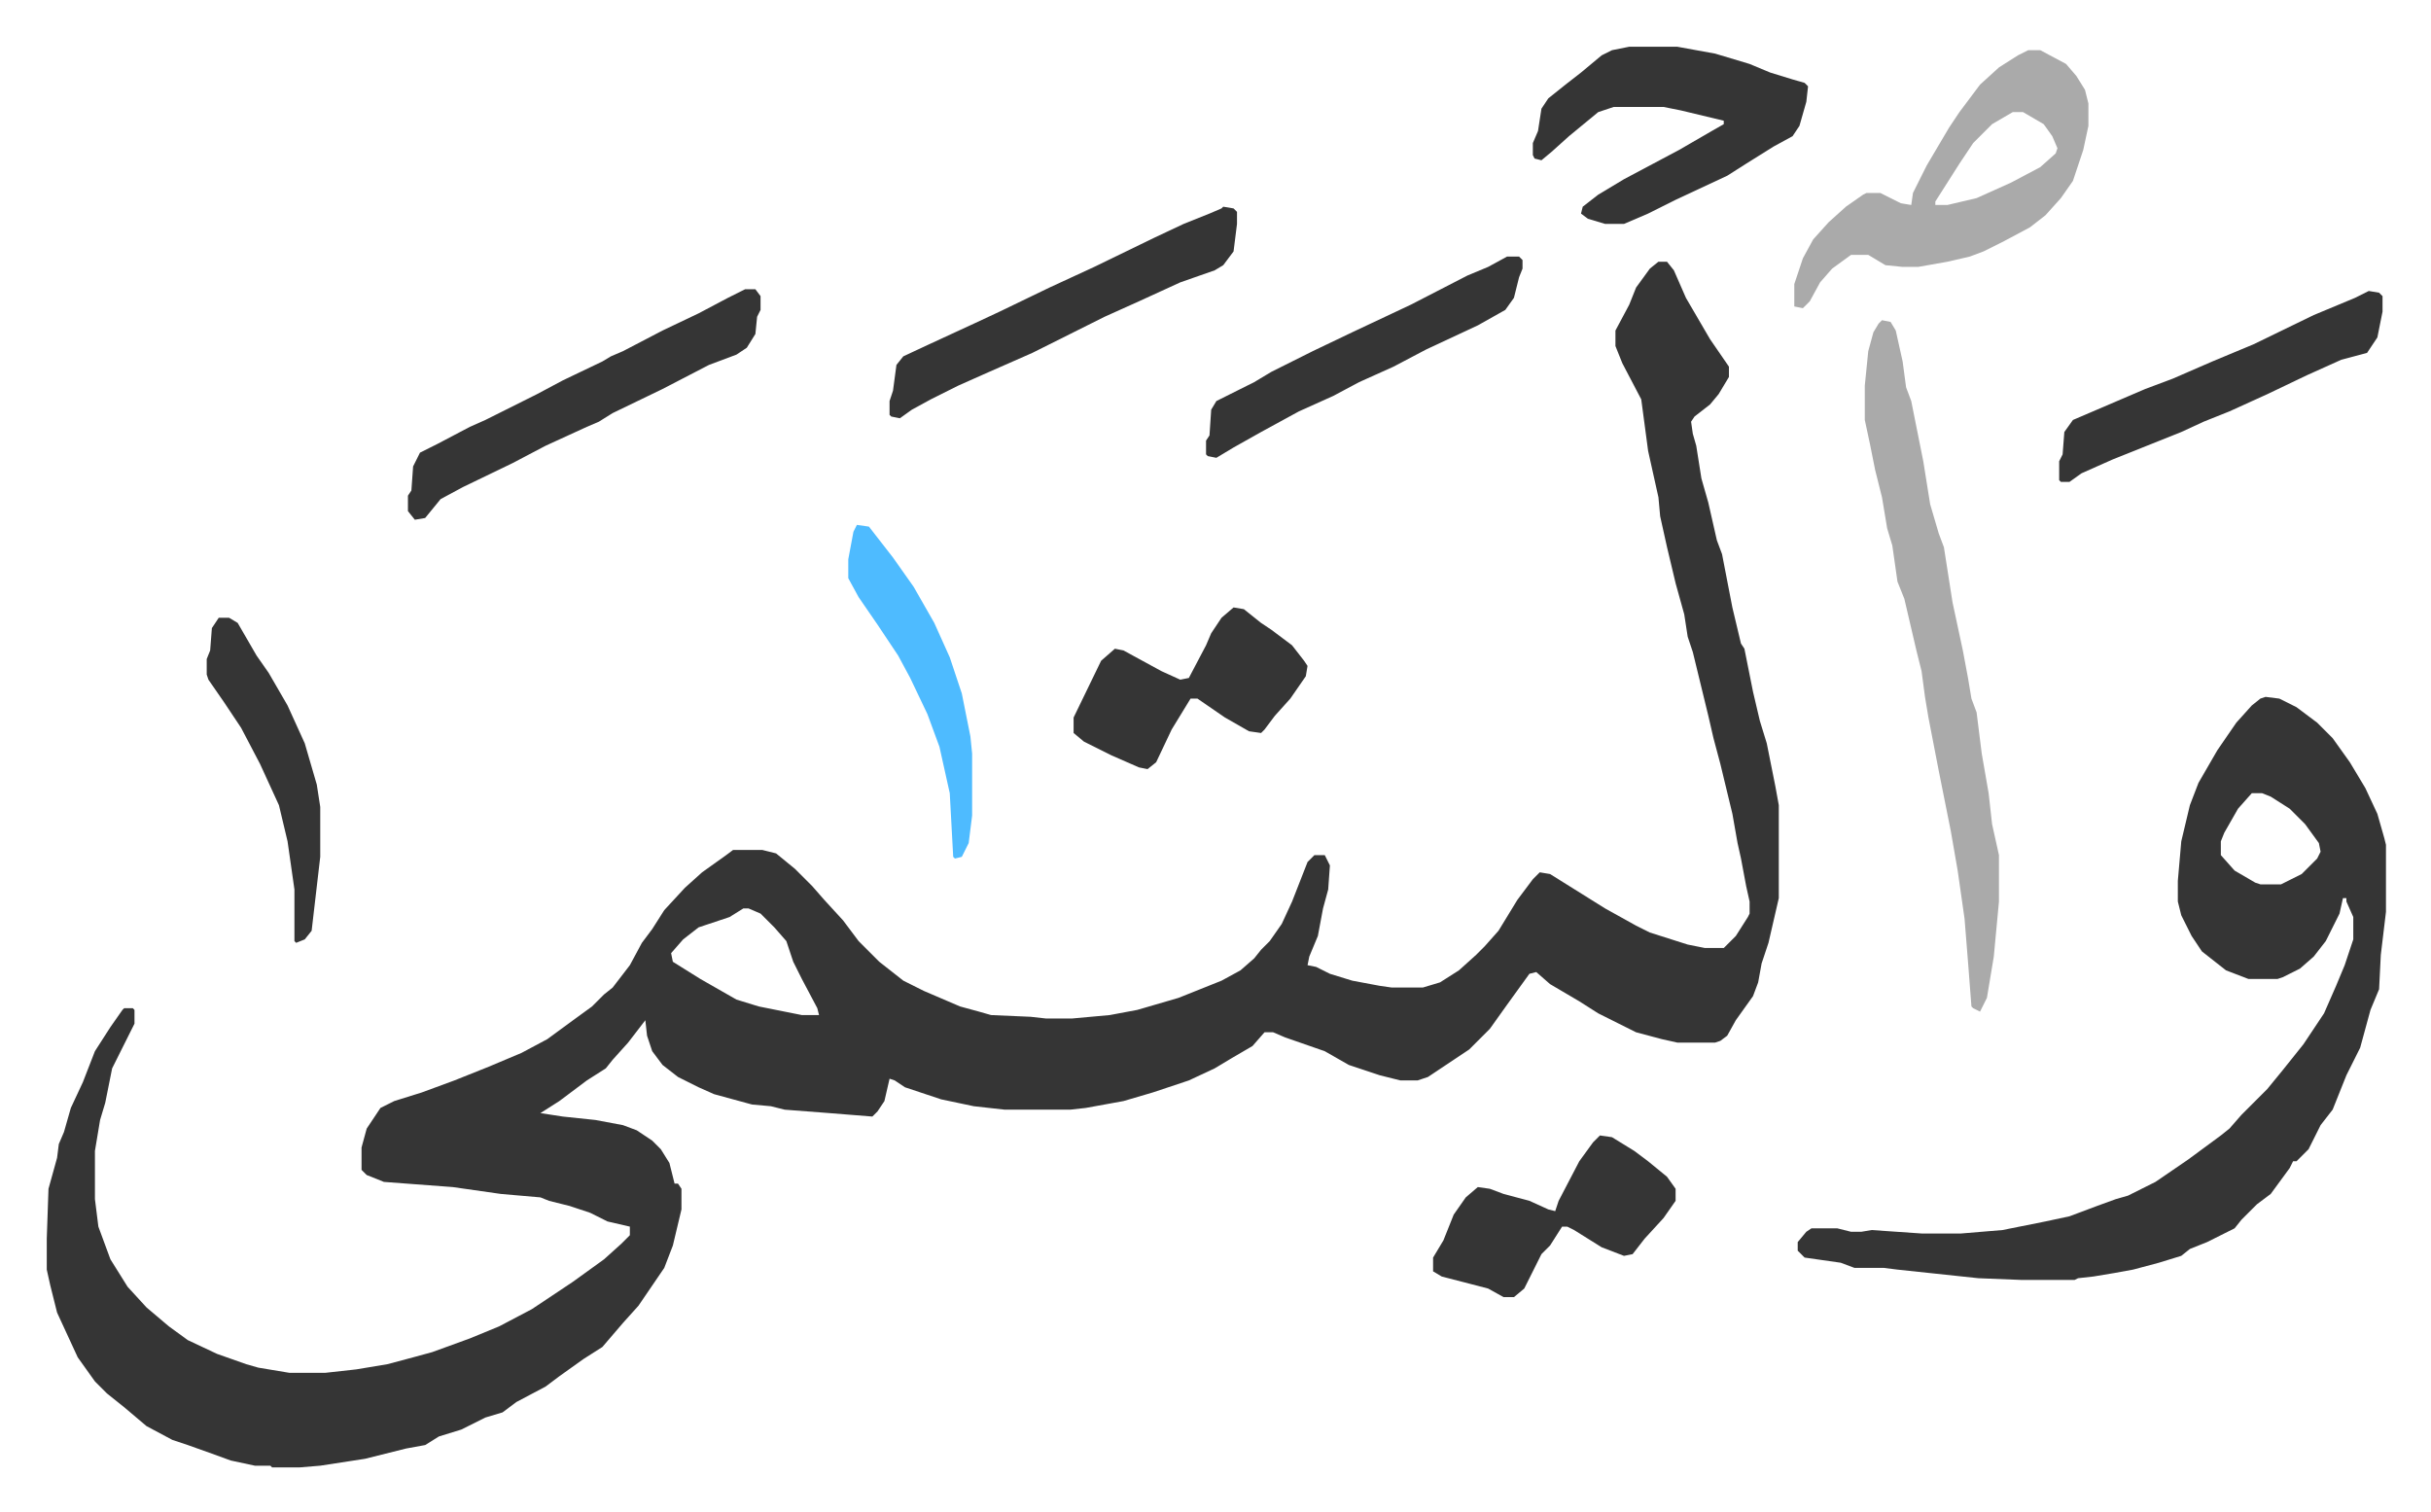
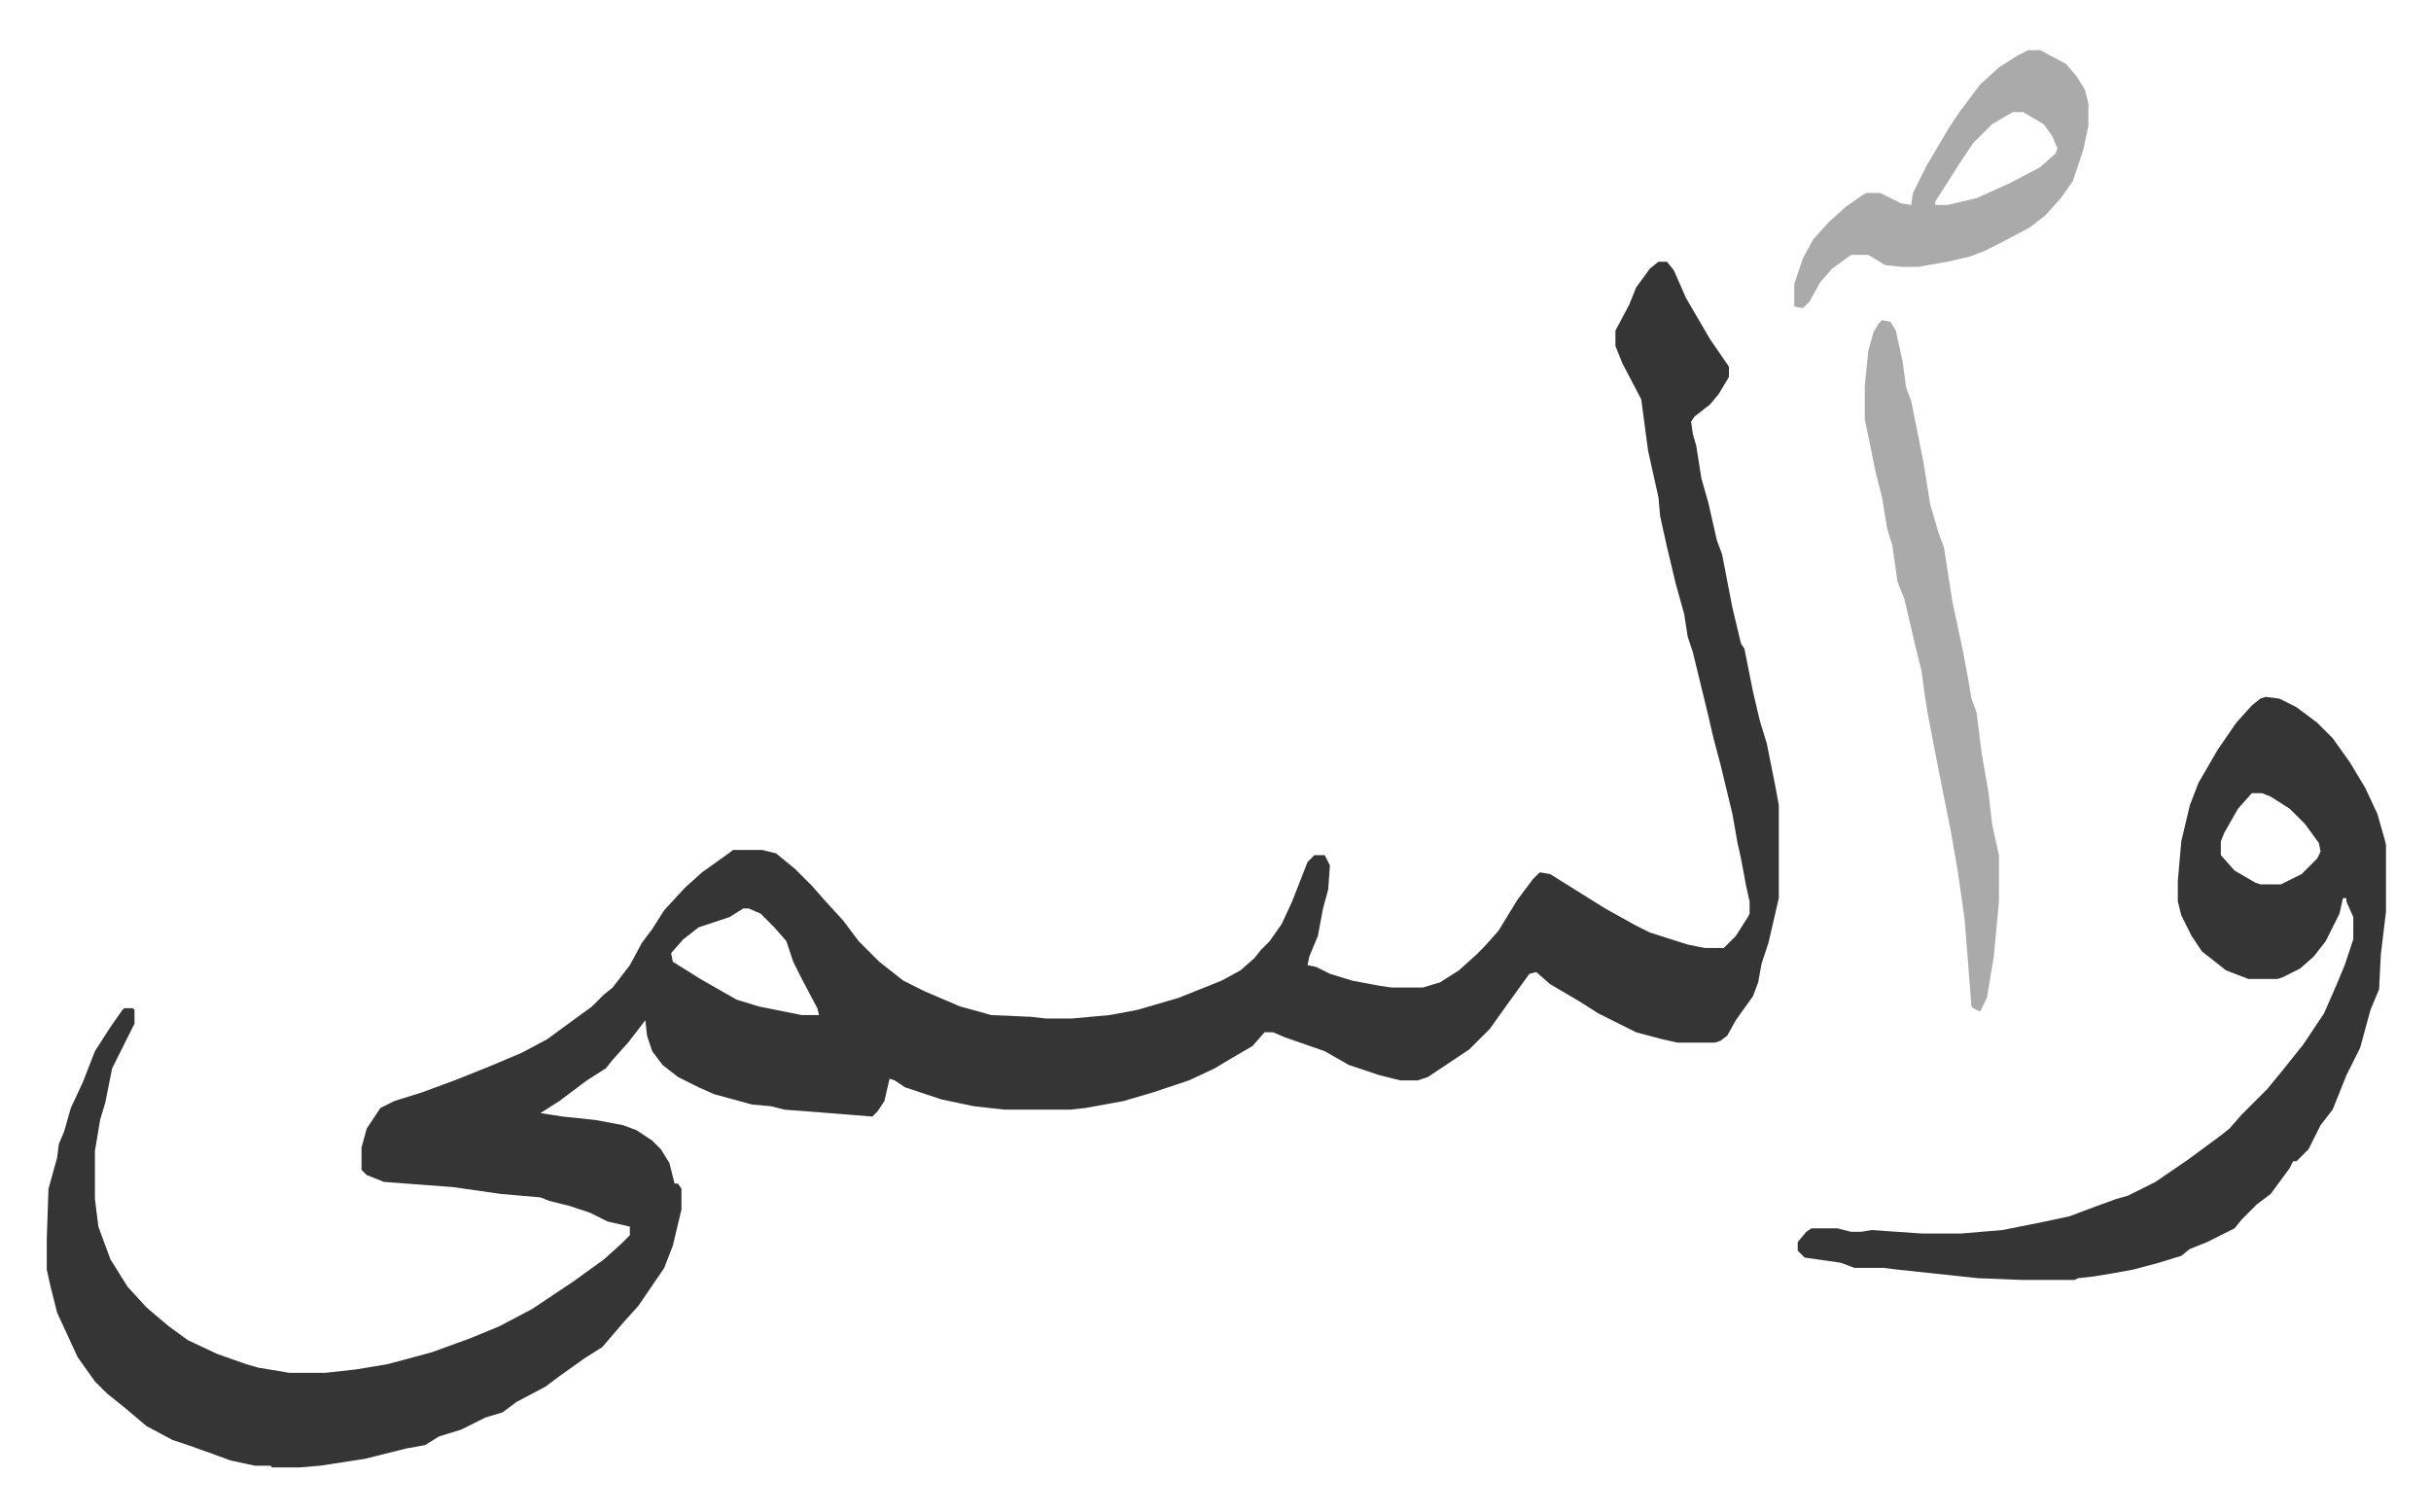
<svg xmlns="http://www.w3.org/2000/svg" role="img" viewBox="-27.18 339.82 1413.36 879.36">
  <path fill="#353535" id="rule_normal" d="M937 492h5l4 5 7 16 7 12 7 12 11 16v6l-6 10-5 6-9 7-2 3 1 7 2 7 3 19 4 14 5 22 3 8 6 31 5 21 2 3 5 25 4 17 4 13 5 25 2 11v54l-6 26-4 12-2 11-3 8-10 14-5 9-4 3-3 1h-22l-9-2-15-4-22-11-11-7-17-10-8-7-4 1-13 18-10 14-12 12-15 10-9 6-6 2h-10l-12-3-18-6-14-8-23-8-7-3h-5l-7 8-12 7-10 6-15 7-21 7-17 5-22 4-9 1h-38l-18-2-19-4-21-7-6-4-3-1-3 13-4 6-3 3-25-2-26-2-8-2-11-1-22-6-9-4-12-6-9-7-6-8-3-9-1-9-10 13-9 10-4 5-11 7-16 12-11 7 13 2 19 2 16 3 8 3 9 6 5 5 5 8 3 12h2l2 3v12l-5 21-5 13-15 22-9 10-12 14-11 7-14 10-8 6-17 9-8 6-10 3-14 7-13 4-8 5-11 2-12 3-12 3-26 4-12 1h-16l-1-1h-9l-14-3-11-4-14-5-9-3-15-8-13-11-10-8-7-7-10-14-12-26-4-16-2-9v-18l1-29 5-18 1-8 3-7 4-14 7-15 7-18 9-14 7-10 1-1h5l1 1v8l-8 16-5 10-4 20-3 10-3 18v28l2 16 7 19 10 16 11 12 13 11 11 8 17 8 17 6 7 2 18 3h21l18-2 18-3 15-4 11-3 22-8 17-7 19-10 24-16 18-13 10-9 5-5v-5l-13-3-10-5-12-4-12-3-5-2-23-2-28-4-40-3-10-4-3-3v-13l3-11 8-12 8-4 16-5 19-7 20-8 19-8 15-8 15-11 11-8 7-7 5-4 10-13 7-13 6-8 7-11 12-13 10-9 14-10 4-3h17l8 2 11 9 10 10 7 8 11 12 9 12 12 12 14 11 12 6 21 9 11 3 7 2 23 1 9 1h15l22-2 16-3 24-7 25-10 11-6 8-7 4-5 5-5 7-10 6-13 9-23 4-4h6l3 6-1 14-3 11-3 16-5 12-1 5 5 1 8 4 13 4 16 3 7 1h18l10-3 11-7 10-9 5-5 8-9 11-18 9-12 4-4 6 1 16 10 16 10 18 10 8 4 22 7 10 2h11l7-7 7-11 1-2v-7l-2-9-3-16-2-9-3-17-7-29-4-15-3-13-9-37-3-9-2-13-5-18-5-21-4-18-1-11-6-27-4-30-11-21-4-10v-9l8-15 4-10 8-11zM405 868l-8 5-18 6-9 7-7 8 1 5 16 10 21 12 13 4 25 5h10l-1-4-9-17-5-10-4-12-7-8-8-8-7-3zm885-123l8 1 10 5 12 9 9 9 10 14 9 15 7 15 4 14 1 4v39l-3 25-1 20-5 12-6 22-8 16-8 20-7 9-7 14-7 7h-2l-2 4-11 15-8 6-9 9-4 5-16 8-10 4-5 4-13 4-15 4-11 2-12 2-9 1-2 1h-31l-25-1-47-5-8-1h-17l-8-3-21-3-4-4v-5l5-6 3-2h15l8 2h6l6-1 29 2h23l24-2 25-5 14-3 16-6 11-4 7-2 16-8 19-13 19-14 5-4 7-8 15-15 9-11 12-15 12-18 7-16 5-12 3-9 2-6v-13l-4-9v-2h-2l-2 9-8 16-7 9-8 7-10 5-3 1h-17l-13-5-14-11-6-9-6-12-2-8v-12l2-23 5-21 5-13 11-19 11-16 9-10 5-4zm-8 56l-8 9-8 14-2 5v8l8 9 12 7 3 1h12l12-6 9-9 2-4-1-5-8-11-9-9-11-7-5-2z" />
  <path fill="#aaa" id="rule_hamzat_wasl" d="M1067 526l5 1 3 5 4 18 2 15 3 8 7 35 4 25 5 17 3 8 5 32 6 28 3 16 2 12 3 8 3 24 4 23 2 18 4 18v27l-3 32-4 24-4 8-4-2-1-1-2-26-2-25-4-28-4-23-7-35-6-31-2-12-2-15-3-12-7-30-4-10-3-21-3-10-3-18-4-16-3-15-3-14v-20l2-20 3-11 3-5zm85-157h7l15 8 6 7 5 8 2 8v13l-3 14-6 18-7 10-9 10-9 7-15 8-12 6-8 3-13 3-17 3h-9l-10-1-10-6h-10l-11 8-7 8-6 11-4 4-5-1v-13l5-15 6-11 9-10 10-9 10-7 2-1h8l12 6 6 1 1-7 8-16 13-22 6-9 12-16 11-10 11-7zm-9 36l-12 7-11 11-8 12-7 11-7 11v2h7l17-4 20-9 17-9 9-8 1-3-3-7-5-7-12-7z" />
-   <path fill="#353535" id="rule_normal" d="M920 367h28l22 4 20 6 12 5 13 4 7 2 2 2-1 9-4 14-4 6-11 6-16 10-11 7-30 14-16 8-14 6h-11l-10-3-4-3 1-4 9-7 15-9 32-17 19-11 7-4v-2l-25-6-10-2h-29l-9 3-17 14-10 9-6 5-4-1-1-2v-7l3-7 2-13 4-6 10-8 9-7 12-10 6-3zM406 508h6l3 4v8l-2 4-1 10-5 8-6 4-16 6-27 14-29 14-8 5-7 3-24 11-19 10-29 14-13 7-9 11-6 1-4-5v-9l2-3 1-14 4-8 10-5 19-10 9-4 30-15 15-8 23-11 5-3 7-3 23-12 21-10 17-9zm278-48l6 1 2 2v7l-2 16-6 8-5 3-20 7-24 11-20 9-42 21-25 11-18 8-16 8-11 6-7 5-5-1-1-1v-8l2-6 2-15 4-5 15-7 26-12 15-7 29-14 26-12 35-17 17-8 15-6 7-3zm219 540l7 1 13 8 8 6 11 9 5 7v7l-7 10-11 12-7 9-5 1-13-5-16-10-4-2h-3l-7 11-5 5-7 14-3 6-6 5h-6l-9-5-27-7-5-3v-8l6-10 6-15 7-10 7-6 7 1 8 3 15 4 11 5 4 1 2-6 12-23 8-11zM690 693l6 1 10 8 6 4 12 9 7 9 2 3-1 6-9 13-9 10-6 8-2 2-7-1-14-8-16-11h-4l-11 18-9 19-5 4-5-1-16-7-16-8-6-5v-9l16-33 8-7 5 1 22 12 11 5 5-1 10-19 3-7 6-9zm660-184l6 1 2 2v9l-3 15-6 9-15 4-20 9-23 11-22 10-15 6-13 6-20 8-20 8-18 8-7 5h-5l-1-1v-11l2-4 1-13 5-7 42-18 16-6 23-10 24-10 35-17 24-10zm-501-20h7l2 2v5l-2 5-3 12-5 7-16 9-30 14-19 10-20 9-15 8-20 9-22 12-16 9-10 6-5-1-1-1v-8l2-3 1-15 3-5 10-5 12-6 10-6 24-12 23-11 34-16 33-17 12-5zM100 699h6l5 3 11 19 7 10 11 19 10 22 7 24 2 13v29l-5 43-4 5-5 2-1-1v-30l-4-28-5-21-11-24-11-21-10-15-9-13-1-3v-9l2-5 1-13z" />
-   <path fill="#4ebbff" id="rule_madd_normal_2_vowels" d="M471 645l7 1 14 18 12 17 12 21 9 20 7 21 5 25 1 10v36l-2 16-4 8-4 1-1-1-2-37-6-27-7-19-10-21-7-13-12-18-11-16-6-11v-11l3-16z" />
</svg>